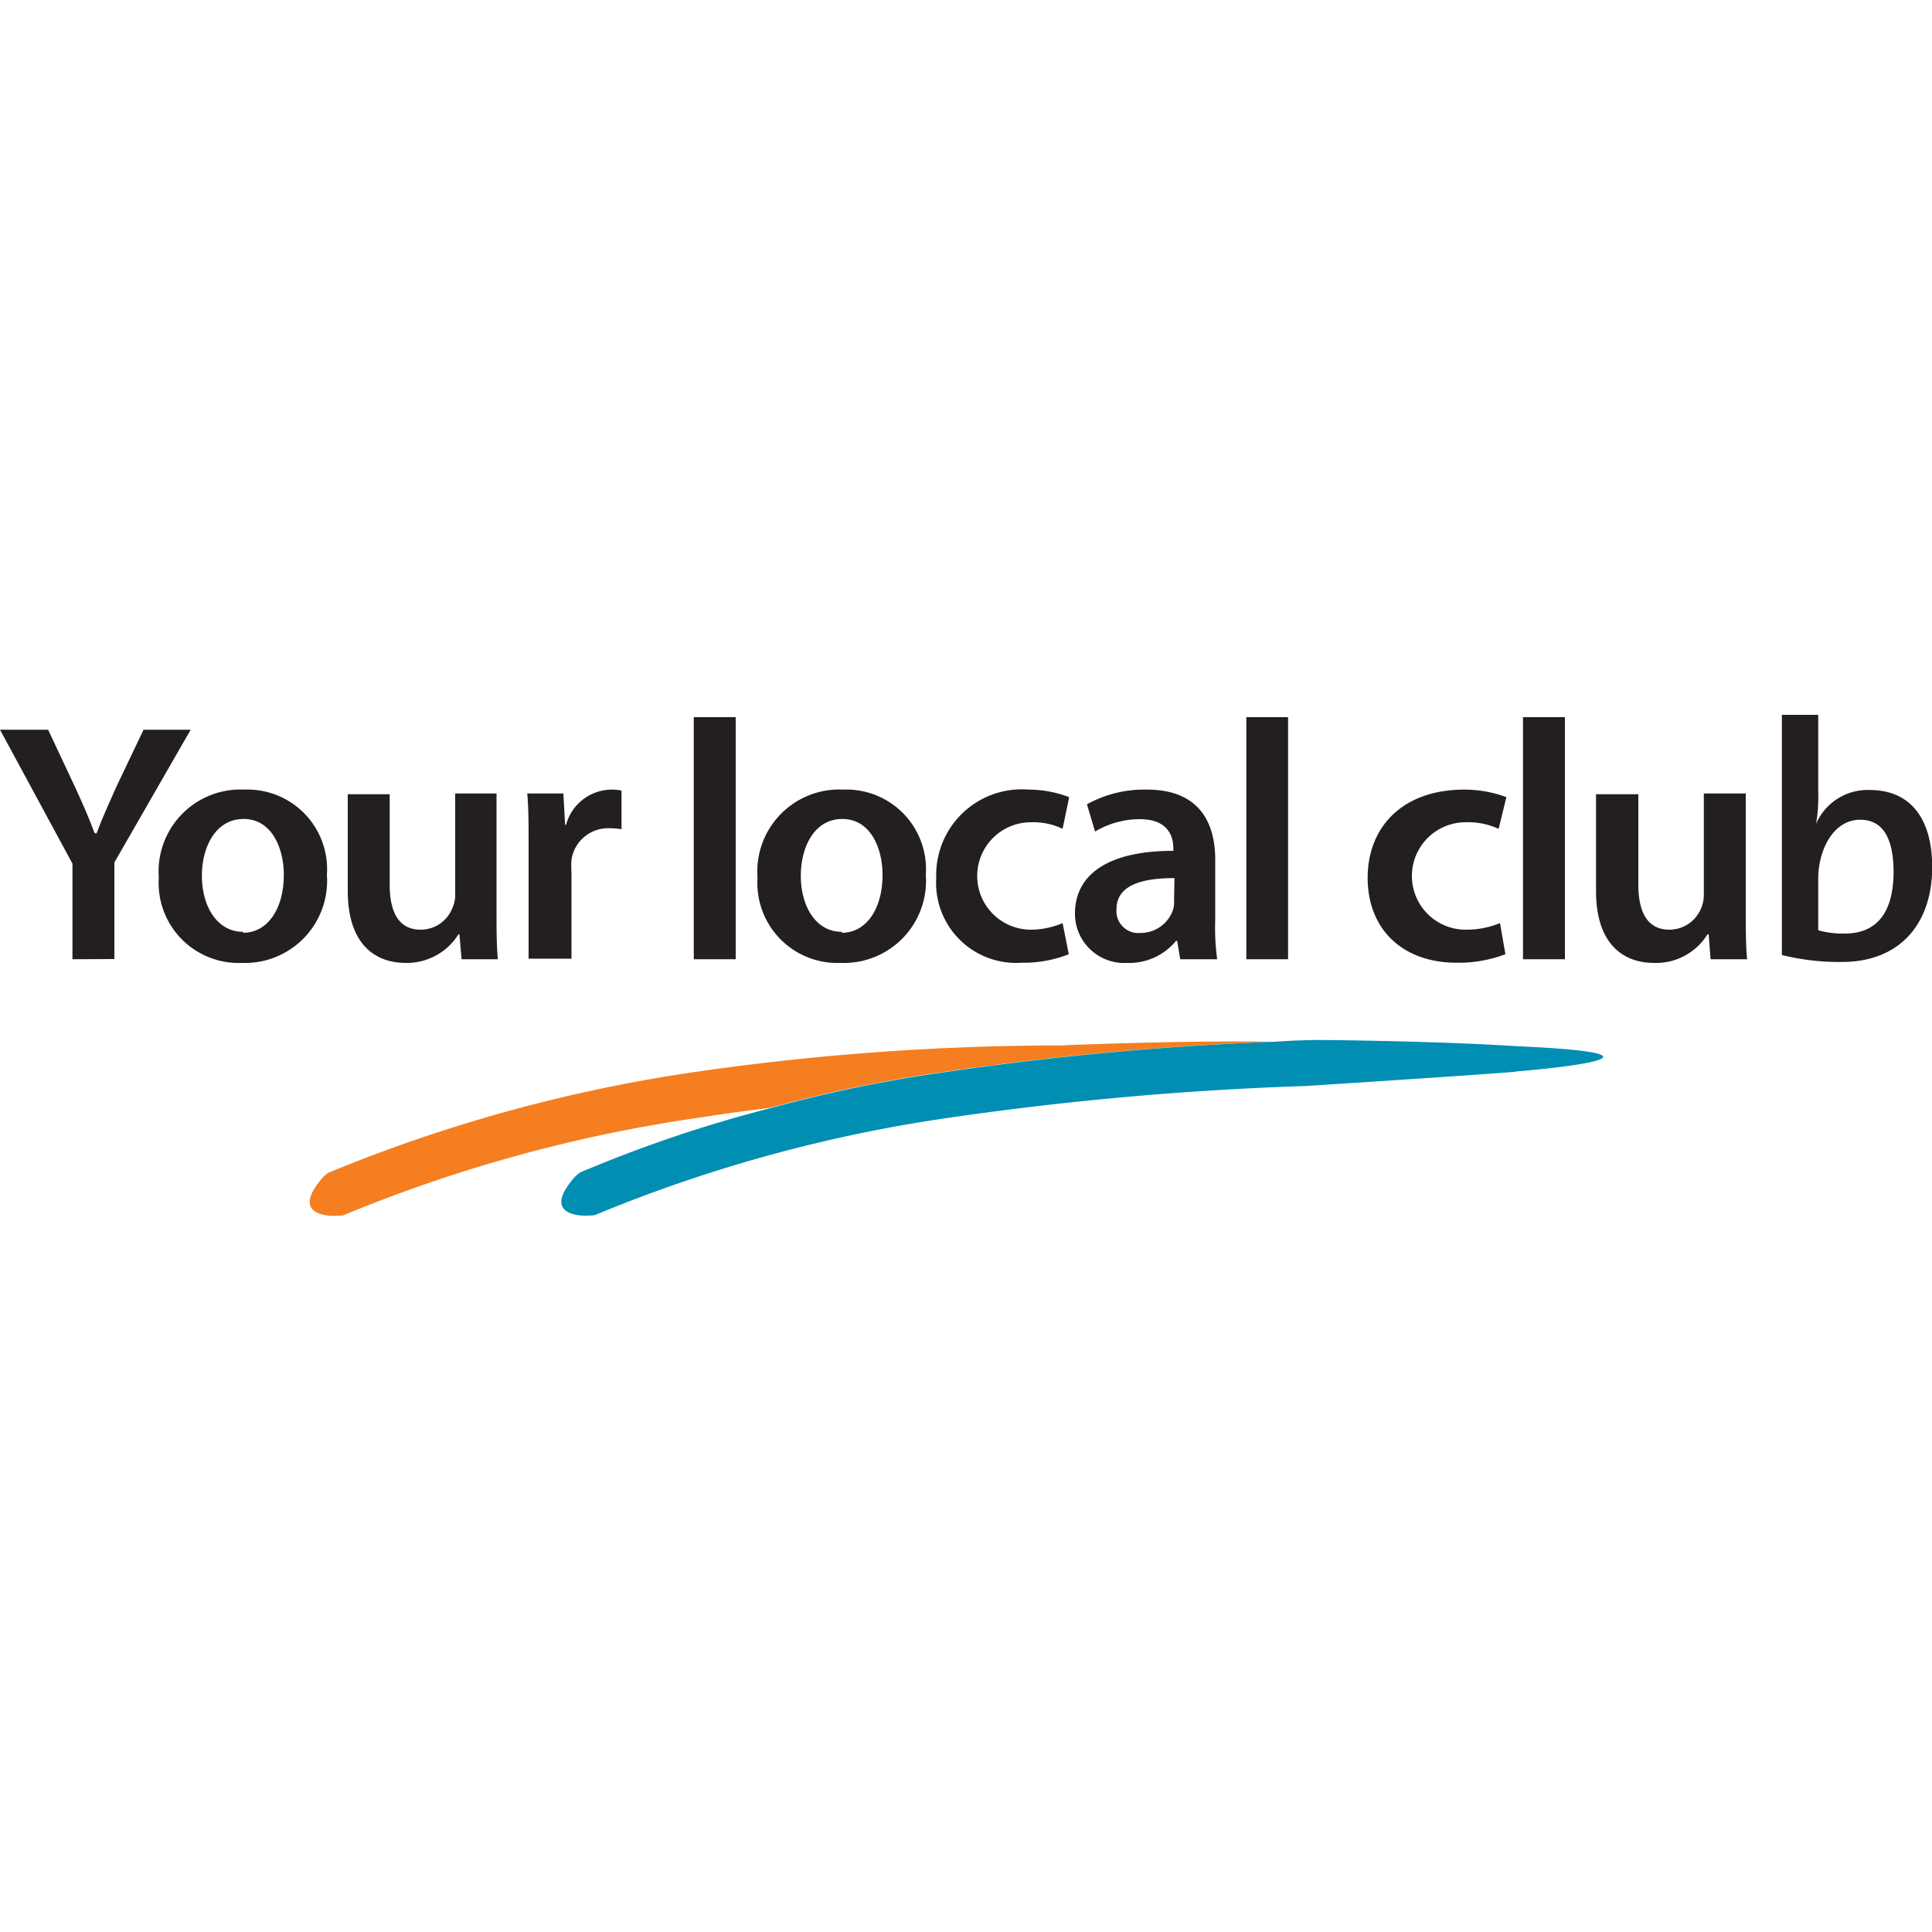
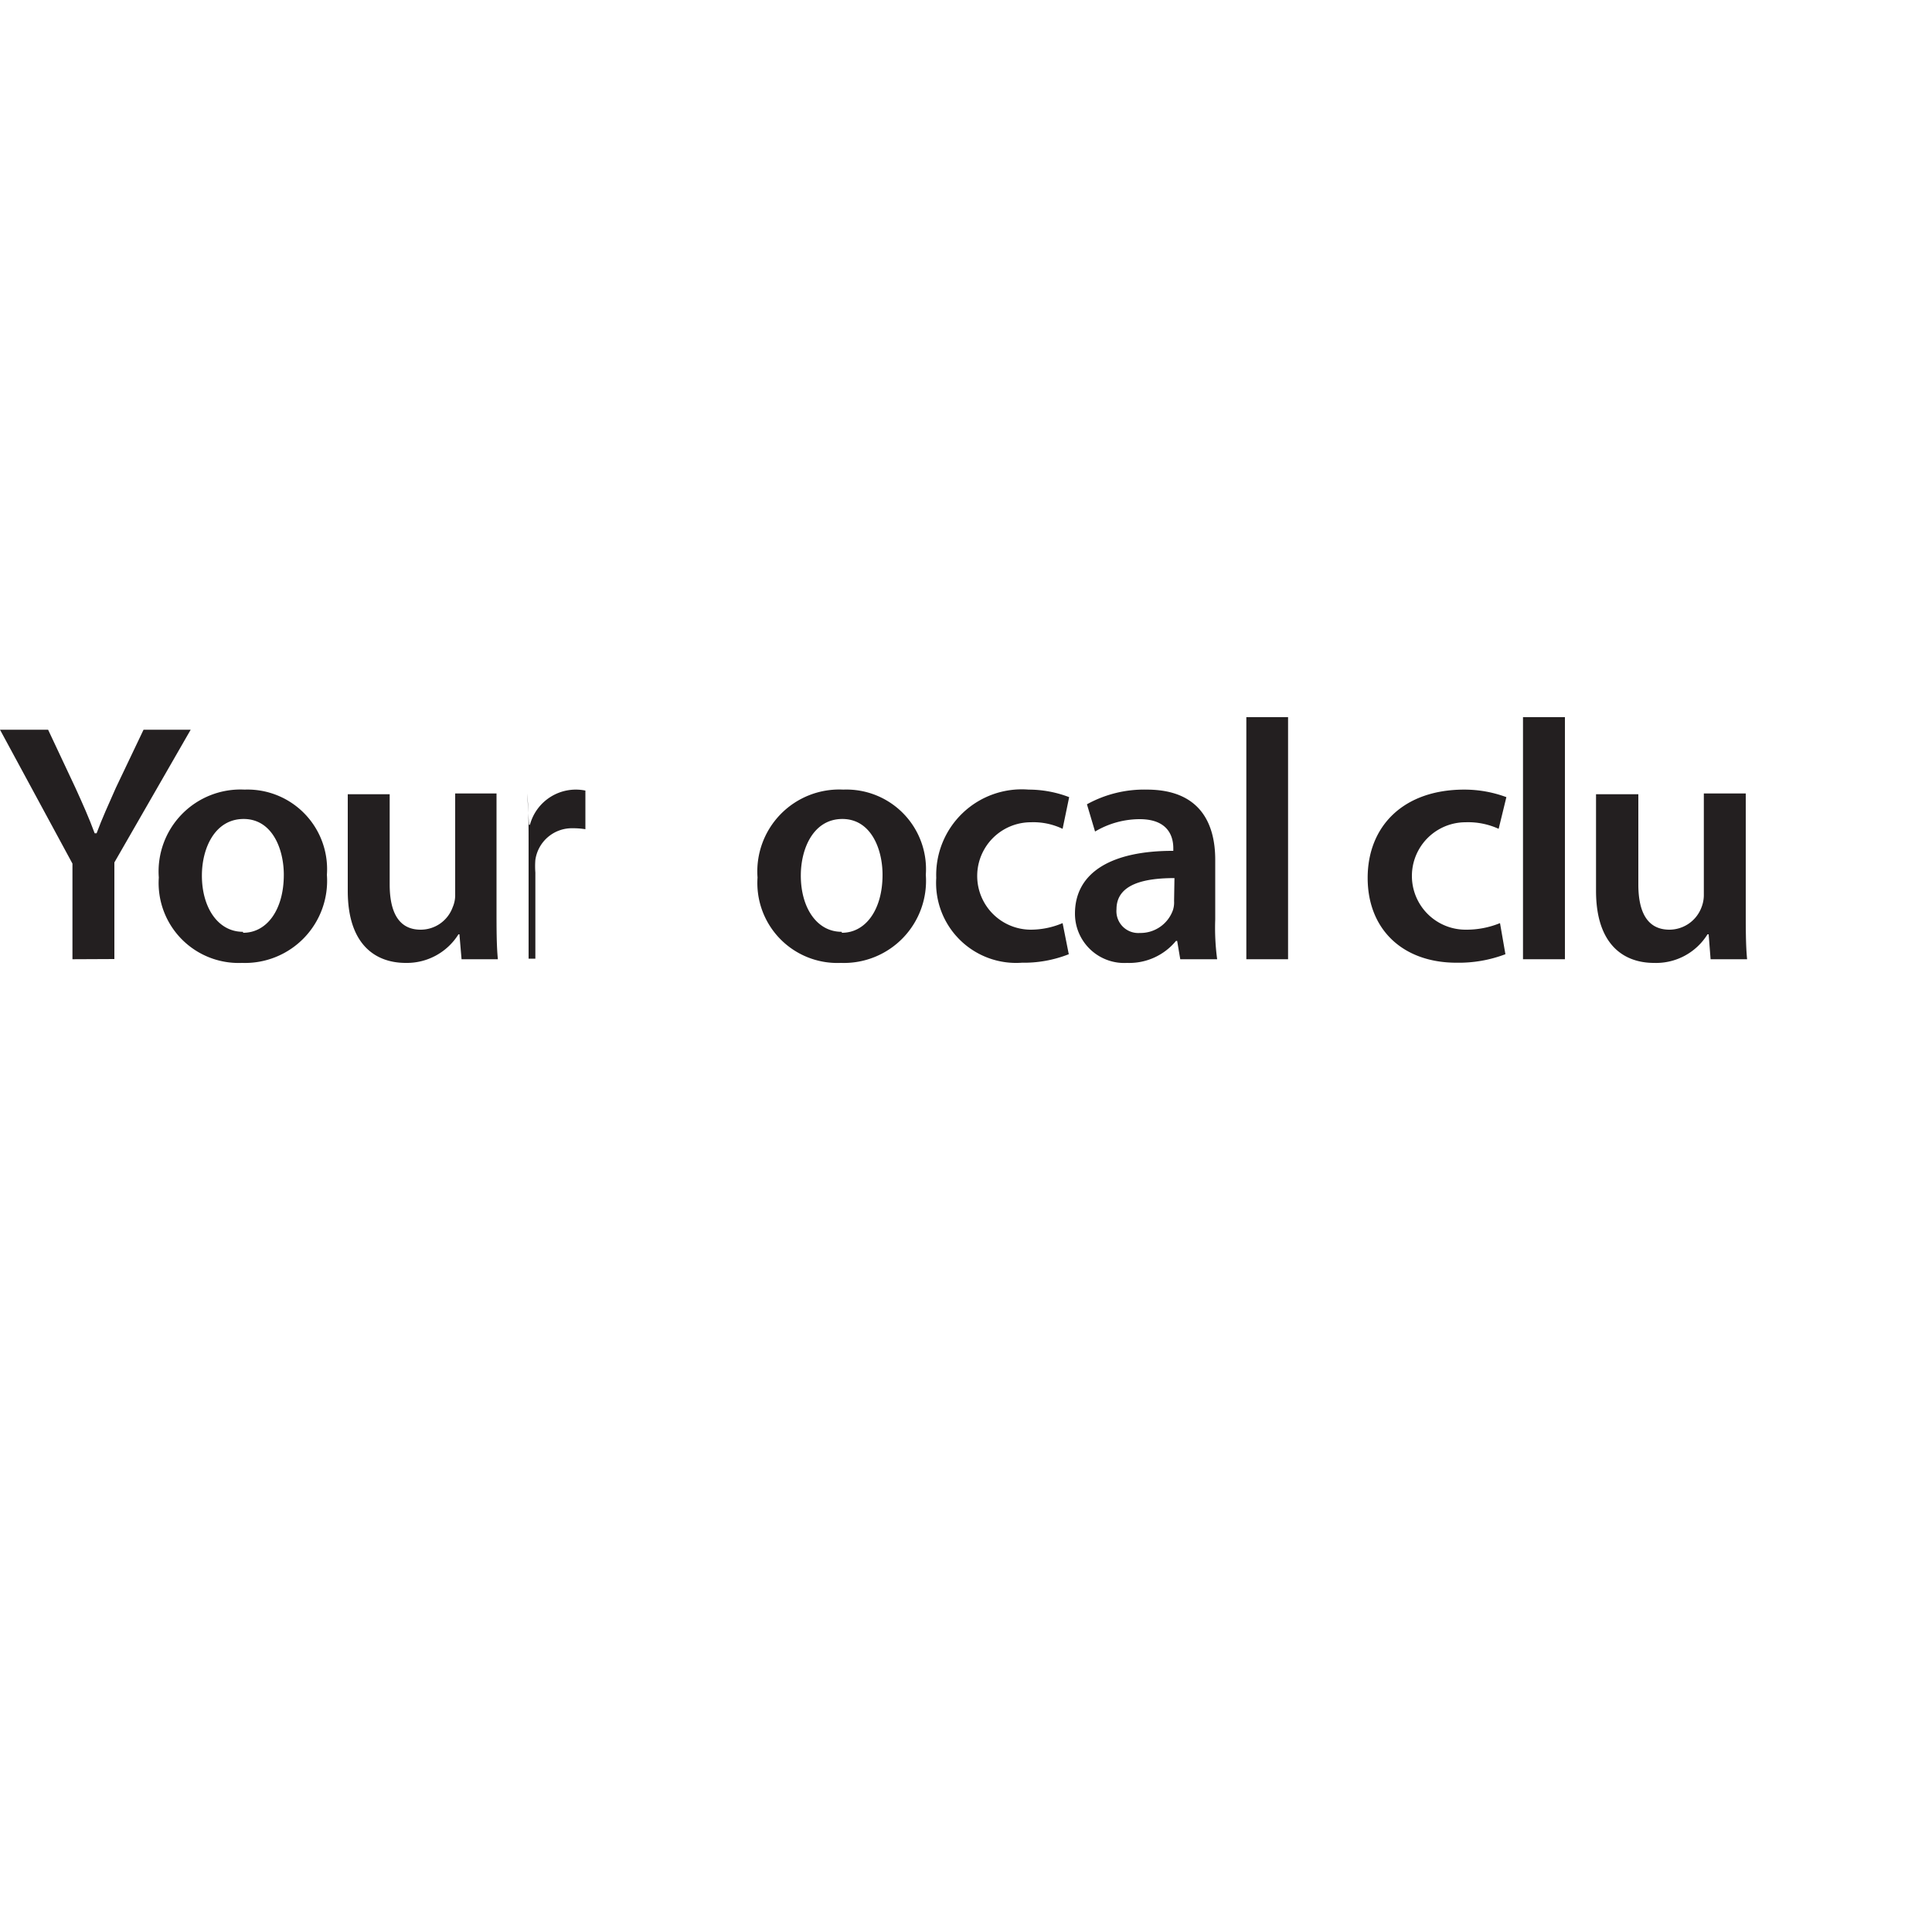
<svg xmlns="http://www.w3.org/2000/svg" id="b0f84aa0-4ce5-41d0-8c46-50bb4d1f3750" data-name="Layer 1" viewBox="0 0 100 100">
-   <path d="M65.93,53.92c-4.44-.08-10.93.18-10.94.19a132.68,132.68,0,0,0-19.05,1.38A79.83,79.83,0,0,0,17,60.7a1.78,1.78,0,0,0-.27.22c-1.61,1.82-.06,2.08.86,2a.48.48,0,0,0,.26-.05,76.52,76.52,0,0,1,18.2-5c1.28-.2,2.56-.38,3.82-.53a71.12,71.12,0,0,1,9.09-1.87A157.62,157.62,0,0,1,65.93,53.92Z" fill="#f57e20" />
-   <path d="M78.5,54.15C74.17,53.87,68,53.82,68,53.83s-.75,0-2,.09a157.62,157.62,0,0,0-17,1.56,71.12,71.12,0,0,0-9.09,1.87,68.76,68.76,0,0,0-9.89,3.34,2.25,2.25,0,0,0-.26.22c-1.62,1.82-.07,2.08.85,2a.6.6,0,0,0,.26-.05,76.15,76.15,0,0,1,18.21-5,166.26,166.26,0,0,1,18.53-1.65s11.33-.73,10.86-.75C82.93,55.08,85.85,54.48,78.5,54.15Z" fill="#008eb3" />
  <path d="M3.75,49.65V44.7L0,37.77H2.49l1.41,3c.4.88.7,1.55,1,2.36H5c.28-.76.62-1.5,1-2.36l1.43-3H9.87L5.92,44.64v5Z" fill="#231f20" />
  <path d="M12.52,49.84a4.14,4.14,0,0,1-4.3-4.42,4.24,4.24,0,0,1,4.44-4.55,4.12,4.12,0,0,1,4.26,4.41,4.25,4.25,0,0,1-4.39,4.56Zm.07-1.56c1.23,0,2.1-1.2,2.1-3,0-1.34-.6-2.89-2.08-2.89s-2.16,1.5-2.16,2.93c0,1.65.83,2.91,2.12,2.91Z" fill="#231f20" />
  <path d="M25.7,47.08c0,1,0,1.87.07,2.57H23.89l-.11-1.29h-.05A3.15,3.15,0,0,1,21,49.84c-1.55,0-3-.93-3-3.73v-5h2.17v4.67c0,1.42.46,2.34,1.6,2.34a1.76,1.76,0,0,0,1.66-1.16,1.57,1.57,0,0,0,.13-.67V41.07H25.7Z" fill="#231f20" />
-   <path d="M27.36,43.83c0-1.16,0-2-.07-2.76h1.87l.09,1.62h.05a2.46,2.46,0,0,1,2.87-1.77v2a3.91,3.91,0,0,0-.65-.05,1.91,1.91,0,0,0-1.94,1.64,4.29,4.29,0,0,0,0,.65v4.46H27.36Z" fill="#231f20" />
-   <path d="M35.91,37.12h2.17V49.65H35.91Z" fill="#231f20" />
+   <path d="M27.36,43.83c0-1.16,0-2-.07-2.76l.09,1.62h.05a2.46,2.46,0,0,1,2.87-1.77v2a3.91,3.91,0,0,0-.65-.05,1.91,1.91,0,0,0-1.94,1.64,4.29,4.29,0,0,0,0,.65v4.46H27.36Z" fill="#231f20" />
  <path d="M43.51,49.84a4.14,4.14,0,0,1-4.3-4.42,4.24,4.24,0,0,1,4.44-4.55,4.12,4.12,0,0,1,4.27,4.41,4.25,4.25,0,0,1-4.39,4.56Zm.07-1.56c1.23,0,2.1-1.2,2.1-3,0-1.34-.6-2.89-2.08-2.89s-2.15,1.5-2.15,2.93c0,1.65.82,2.91,2.11,2.91Z" fill="#231f20" />
  <path d="M55.32,49.39a6.32,6.32,0,0,1-2.43.44,4.14,4.14,0,0,1-4.43-4.39,4.43,4.43,0,0,1,4.78-4.57,5.87,5.87,0,0,1,2.1.39L55,42.9a3.5,3.5,0,0,0-1.64-.34,2.78,2.78,0,0,0,0,5.56A4.23,4.23,0,0,0,55,47.78Z" fill="#231f20" />
  <path d="M62.9,47.59A12.18,12.18,0,0,0,63,49.65H61.09l-.16-.95h-.06a3.13,3.13,0,0,1-2.53,1.14,2.55,2.55,0,0,1-2.7-2.55c0-2.15,1.92-3.26,5.09-3.25V43.9c0-.56-.23-1.5-1.74-1.5a4.54,4.54,0,0,0-2.31.64l-.42-1.41a6.12,6.12,0,0,1,3.1-.76c2.75,0,3.54,1.75,3.54,3.63Zm-2.11-2.14c-1.54,0-3,.3-3,1.61A1.13,1.13,0,0,0,59,48.29a1.78,1.78,0,0,0,1.71-1.18,1.29,1.29,0,0,0,.06-.47Z" fill="#231f20" />
  <path d="M64.51,37.12h2.16V49.65H64.51Z" fill="#231f20" />
  <path d="M77.92,49.39a6.8,6.8,0,0,1-2.53.44c-2.79,0-4.6-1.73-4.6-4.39s1.83-4.57,5-4.57a6.25,6.25,0,0,1,2.18.39l-.4,1.64a3.8,3.8,0,0,0-1.71-.34,2.78,2.78,0,0,0,0,5.56,4.57,4.57,0,0,0,1.78-.34Z" fill="#231f20" />
  <path d="M78.83,37.12H81V49.65H78.83Z" fill="#231f20" />
  <path d="M90.36,47.08c0,1,0,1.87.07,2.57H88.54l-.1-1.29h-.06a3.13,3.13,0,0,1-2.77,1.48c-1.55,0-3-.93-3-3.73v-5H84.8v4.67c0,1.42.46,2.34,1.61,2.34a1.78,1.78,0,0,0,1.66-1.16,1.74,1.74,0,0,0,.12-.67V41.07h2.17Z" fill="#231f20" />
-   <path d="M95.35,49.79a12.11,12.11,0,0,1-3.12-.36V37h1.88v4A8,8,0,0,1,94,42.64h0a2.91,2.91,0,0,1,2.78-1.75c2.08,0,3.23,1.45,3.23,4C100,47.91,98.25,49.79,95.35,49.79Zm.93-7.36c-1.41,0-2.17,1.6-2.17,3.06v2.66a4.65,4.65,0,0,0,1.38.17c1.5,0,2.52-.9,2.52-3.21C98,43.38,97.46,42.43,96.28,42.43Z" fill="#231f20" />
</svg>